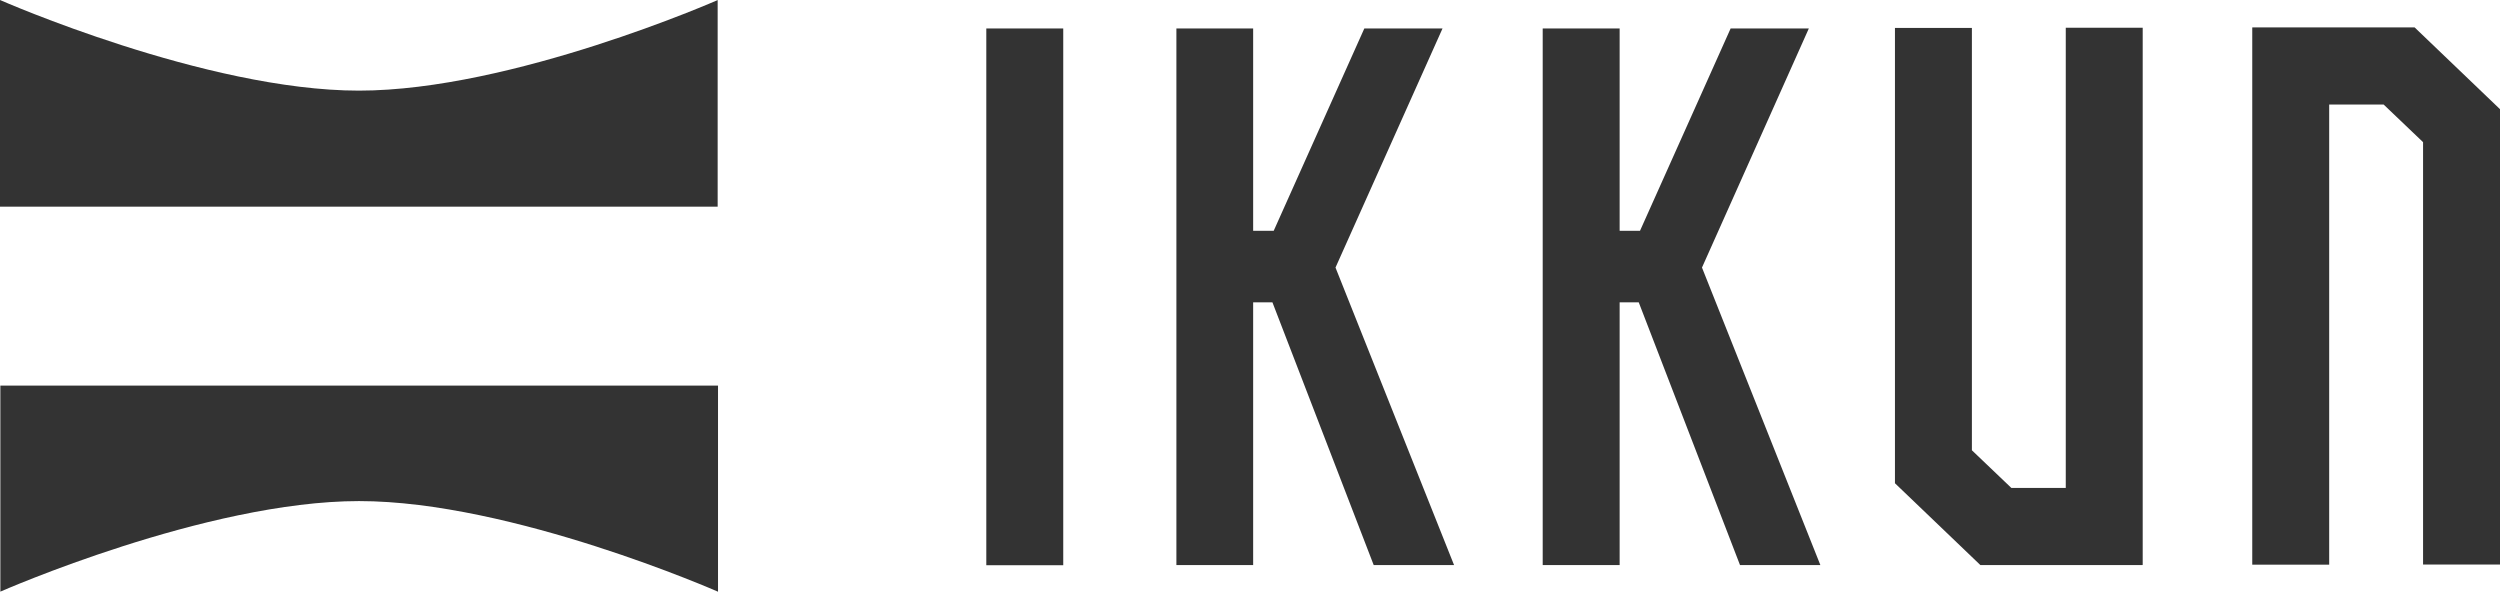
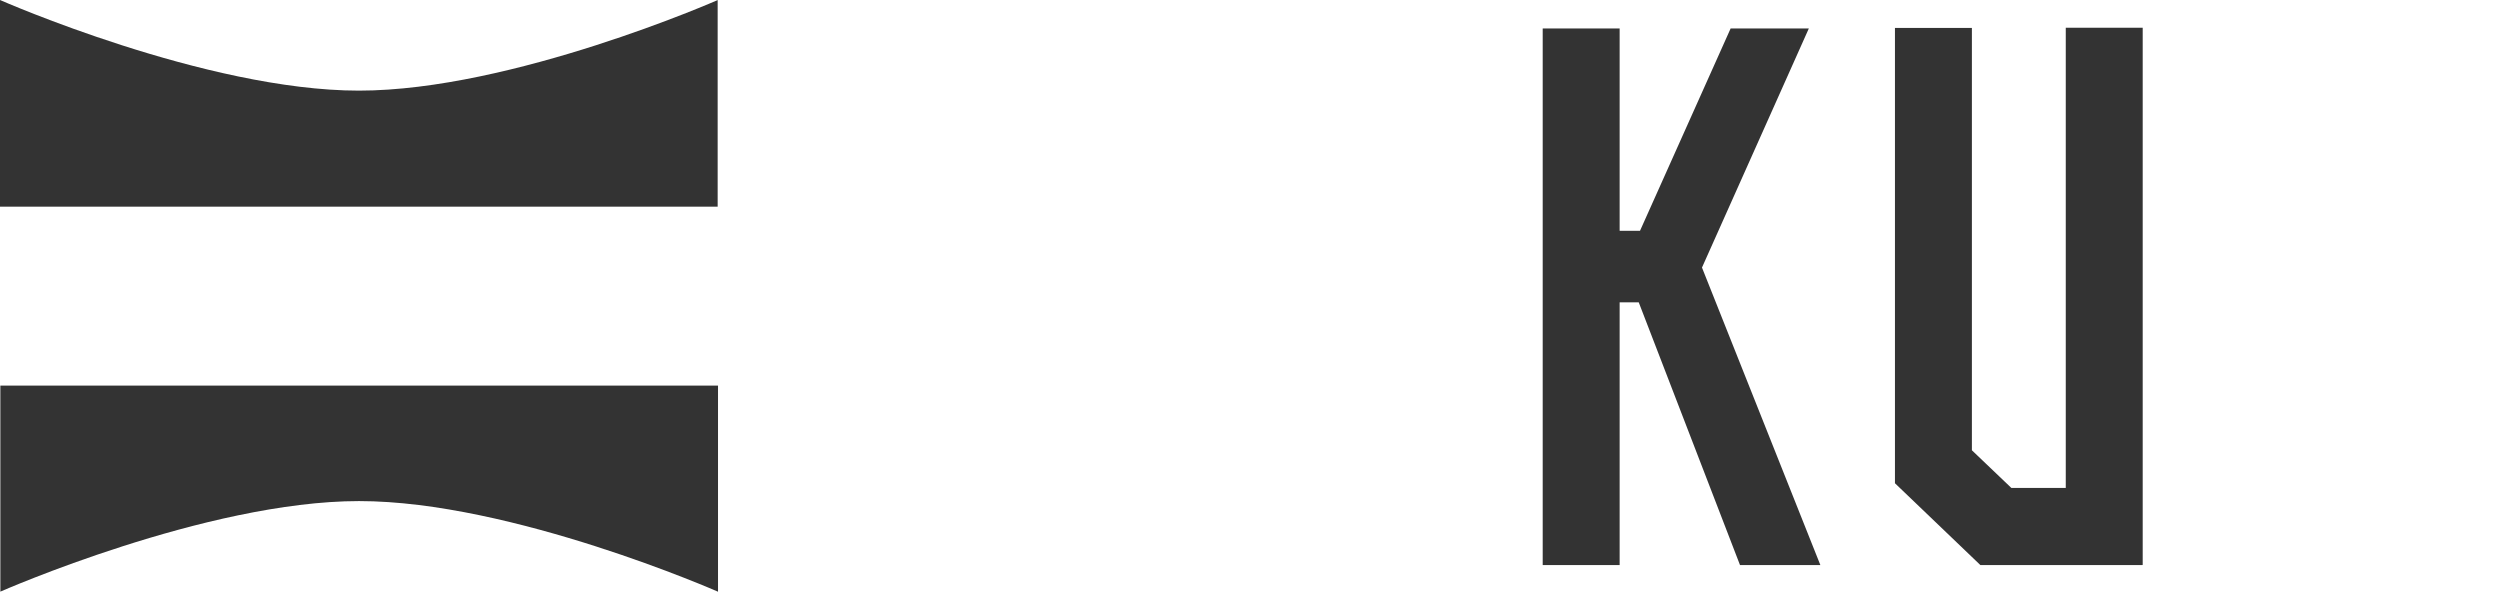
<svg xmlns="http://www.w3.org/2000/svg" width="138.75" height="32.84" viewBox="0 0 138.75 32.84">
  <g id="グループ_231" data-name="グループ 231" transform="translate(-679.14 -525.42)">
    <path id="パス_342" data-name="パス 342" d="M718.98,525.42s-11.43,5.03-19.92,5.03-19.92-5.03-19.92-5.03v11.47h39.83V525.42Z" fill="#333" />
    <path id="パス_343" data-name="パス 343" d="M679.15,558.26s11.43-5.03,19.92-5.03,19.92,5.03,19.92,5.03V546.82H679.16v11.44Z" fill="#333" />
    <g id="グループ_230" data-name="グループ 230">
-       <path id="パス_344" data-name="パス 344" d="M738.15,527v29.79h-4.27V527Z" fill="#333" />
-       <path id="パス_345" data-name="パス 345" d="M753.26,540.27,759.2,527h-4.34l-5.03,11.23h-1.14V527h-4.26v29.78h4.26V542.2h1.07l5.62,14.58h4.46Z" fill="#333" />
      <path id="パス_346" data-name="パス 346" d="M773.6,540.27,779.53,527h-4.34l-5.03,11.23h-1.13V527h-4.27v29.78h4.27V542.2h1.06l5.62,14.58h4.46Z" fill="#333" />
    </g>
    <path id="パス_347" data-name="パス 347" d="M798.06,556.76v-29.8h-4.27V552.5h-3.02l-2.19-2.09V526.97h-4.27v25.27l4.74,4.54h9Z" fill="#333" />
-     <path id="パス_348" data-name="パス 348" d="M804.14,526.96v29.8h4.27V531.22h3.02l2.19,2.09v23.44h4.27V531.48l-4.74-4.54h-9Z" fill="#333" />
  </g>
</svg>